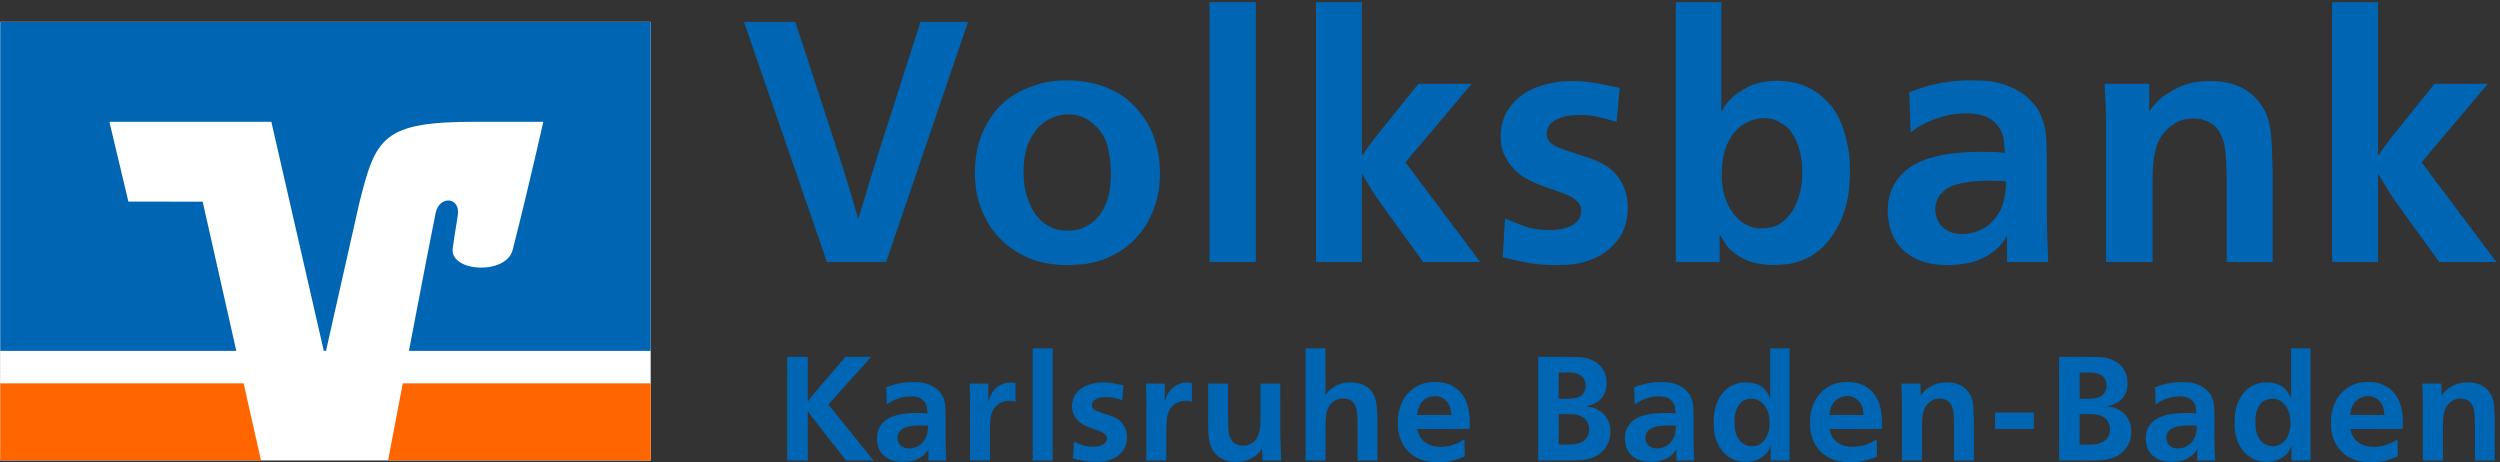
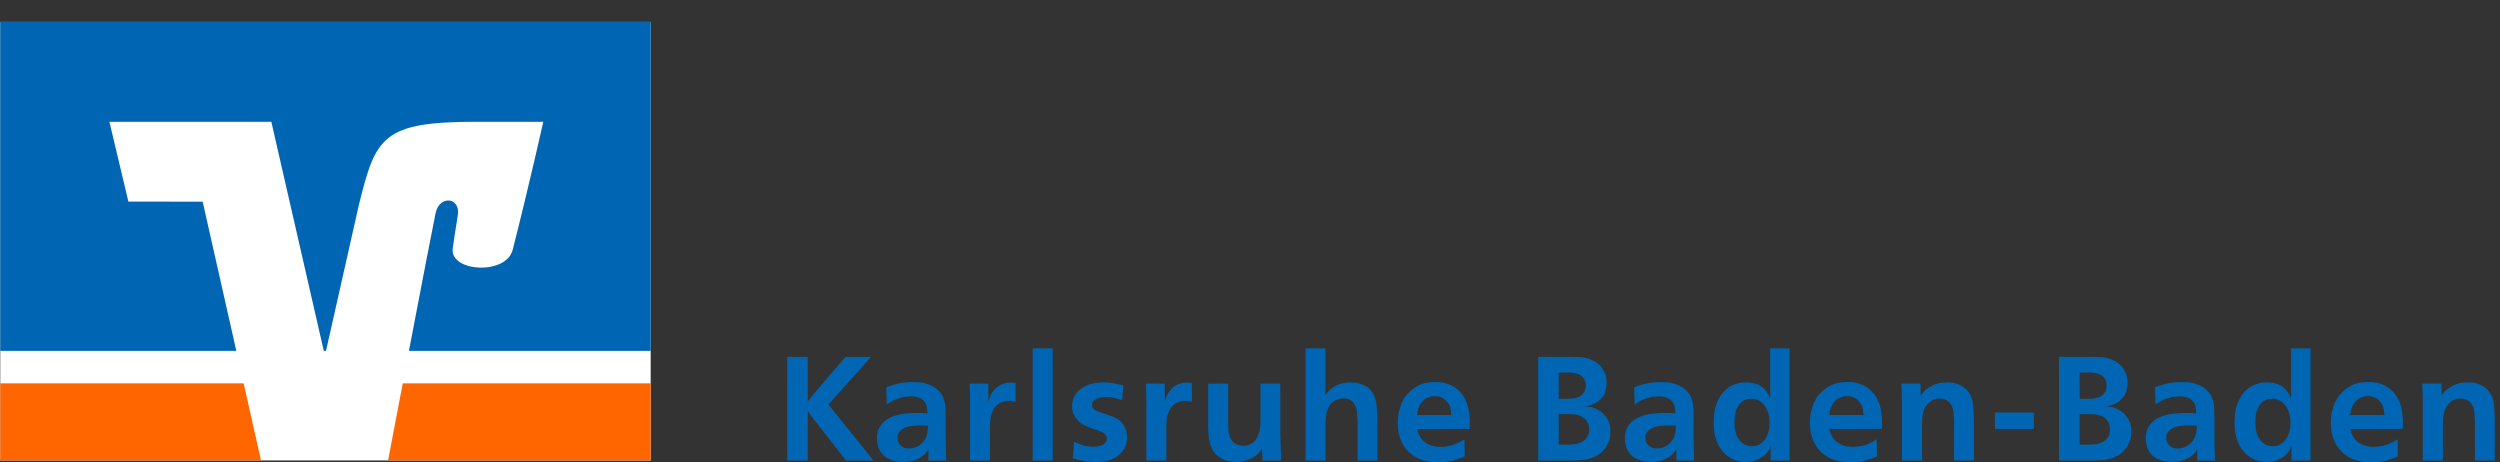
<svg xmlns="http://www.w3.org/2000/svg" xmlns:xlink="http://www.w3.org/1999/xlink" version="1.1" id="Ebene_1" x="0px" y="0px" width="568px" height="105px" viewBox="0 0 568 105" enable-background="new 0 0 568 105" xml:space="preserve">
  <rect x="0" y="0" width="568" height="105" fill="#333333" stroke="none" />
-   <rect x="0.06" y="4.973" fill="#FFFFFF" width="147.594" height="99.306" />
-   <path fill="#0066B3" d="M540.293,0.493h-10.432v59.03h10.432V39.435c0.874,1.495,1.672,2.82,2.395,3.98  c0.722,1.158,1.598,2.433,2.629,3.824l8.886,12.286h12.979l-16.999-22.641l15.068-17.848h-12.131l-9.117,11.358  c-0.722,0.877-1.354,1.688-1.894,2.434c-0.541,0.748-1.147,1.61-1.815,2.589V0.493 M516.339,59.523V38.817  c-0.05-1.854-0.103-3.528-0.153-5.022c-0.052-1.493-0.153-2.833-0.309-4.018c-0.156-1.184-0.4-2.265-0.734-3.245  c-0.337-0.978-0.812-1.879-1.431-2.705c-0.721-1.029-1.377-1.789-1.969-2.279c-0.592-0.488-1.095-0.862-1.507-1.12  c-0.824-0.515-1.867-0.978-3.13-1.391c-1.265-0.411-2.871-0.618-4.829-0.618c-1.494,0-2.909,0.13-4.249,0.386  c-1.341,0.258-2.782,0.826-4.327,1.7c-0.258,0.155-0.773,0.463-1.545,0.927c-0.774,0.464-1.546,1.134-2.319,2.009  c-0.567,0.618-1.082,1.236-1.545,1.854v-6.258H478.17c0.104,1.803,0.181,3.426,0.232,4.868c0.051,1.443,0.076,3.066,0.076,4.868  v30.75h10.586v-18.93c0-1.183,0.052-2.33,0.153-3.438c0.104-1.107,0.282-2.176,0.541-3.207c0.258-1.028,0.657-1.982,1.198-2.859  c0.541-0.874,1.275-1.673,2.202-2.395c1.133-0.874,2.202-1.403,3.207-1.584c1.004-0.179,1.687-0.244,2.047-0.193  c0.721,0,1.352,0.077,1.893,0.232c0.541,0.154,0.94,0.284,1.197,0.386c0.722,0.362,1.314,0.76,1.778,1.198  c0.464,0.439,0.876,0.992,1.234,1.661c0.567,1.134,0.929,2.409,1.082,3.825c0.154,1.417,0.26,3.336,0.311,5.756v19.547H516.339z   M465.345,59.523c-0.103-2.418-0.18-4.621-0.229-6.605c-0.055-1.982-0.077-4.185-0.077-6.606v-9.581c0-1.338-0.039-2.936-0.117-4.79  c-0.077-1.855-0.374-3.451-0.886-4.791c-0.412-1.287-0.966-2.343-1.659-3.168c-0.696-0.824-1.302-1.468-1.815-1.932  c-0.977-0.823-2.02-1.492-3.126-2.008c-1.104-0.515-2.212-0.914-3.316-1.198c-1.105-0.283-2.227-0.45-3.358-0.503  c-1.131-0.05-2.186-0.077-3.163-0.077c-1.696,0-3.229,0.092-4.592,0.271c-1.364,0.18-2.586,0.4-3.667,0.656  c-1.08,0.259-2.07,0.541-2.97,0.851c-0.902,0.309-1.763,0.618-2.585,0.926l0.308,9.118c0.979-0.772,1.8-1.326,2.468-1.661  c0.67-0.334,1.211-0.604,1.62-0.812c0.823-0.36,1.914-0.746,3.28-1.158c1.36-0.411,3.02-0.643,4.974-0.696h1.003  c1.749,0.104,3.138,0.413,4.163,0.927c1.029,0.517,1.854,1.212,2.472,2.087c0.669,0.927,1.053,1.919,1.155,2.974  c0.104,1.057,0.205,2.048,0.311,2.975c-1.032-0.102-1.946-0.167-2.743-0.193c-0.799-0.024-1.714-0.039-2.744-0.039h-0.462  c-4.019,0.053-7.418,0.439-10.2,1.159c-2.781,0.722-4.998,1.83-6.645,3.323c-1.03,0.876-1.919,2.023-2.665,3.438  c-0.748,1.417-1.148,3.207-1.198,5.37c0,1.236,0.179,2.576,0.541,4.018c0.36,1.443,1.055,2.795,2.085,4.058s2.437,2.306,4.211,3.129  c1.778,0.822,4.058,1.236,6.839,1.236c1.492,0,2.999-0.143,4.521-0.426c1.519-0.283,3.024-0.861,4.52-1.738  c1.338-0.822,2.33-1.636,2.977-2.434c0.643-0.798,1.12-1.48,1.43-2.048v5.948H465.345z M455.726,42.371  c-0.024,0.722-0.092,1.366-0.191,1.932c-0.31,1.854-0.861,3.361-1.655,4.52c-0.793,1.159-1.678,2.062-2.65,2.704  c-0.976,0.645-1.938,1.082-2.885,1.314c-0.949,0.232-1.729,0.349-2.343,0.349c-1.234,0-2.246-0.181-3.039-0.542  c-0.793-0.36-1.436-0.824-1.922-1.391c-0.487-0.566-0.833-1.171-1.038-1.815c-0.206-0.644-0.308-1.249-0.308-1.816  c0-0.978,0.206-1.855,0.613-2.627c0.871-1.546,2.309-2.589,4.308-3.13c2-0.541,4.383-0.811,7.15-0.811  c0.719,0,1.396,0.014,2.037,0.038c0.643,0.027,1.294,0.066,1.961,0.116C455.764,41.265,455.751,41.651,455.726,42.371   M380.739,0.493v59.03h9.968v-6.258c0.104,0.104,0.296,0.412,0.579,0.928c0.282,0.517,0.631,1.057,1.043,1.623  c1.03,1.289,2.446,2.344,4.25,3.168c1.803,0.822,4.044,1.234,6.721,1.234c0.361,0,1.237-0.064,2.627-0.191  c1.394-0.131,2.811-0.527,4.25-1.198c0.824-0.36,1.521-0.746,2.087-1.159c0.567-0.411,1.004-0.746,1.313-1.004  c1.905-1.646,3.515-3.966,4.829-6.954c1.312-2.987,1.943-6.67,1.893-11.049c0-2.06-0.142-3.786-0.424-5.177  c-0.284-1.391-0.554-2.524-0.812-3.4c-0.875-2.782-2.021-4.958-3.438-6.529c-1.417-1.57-2.898-2.743-4.443-3.515  c-1.545-0.773-3.014-1.249-4.402-1.43c-1.393-0.179-2.446-0.271-3.168-0.271c-2.576,0.053-4.74,0.529-6.49,1.43  c-1.751,0.903-3.118,1.868-4.096,2.898c-0.26,0.309-0.541,0.656-0.852,1.043c-0.309,0.386-0.669,0.941-1.082,1.661V0.493H380.739z   M404.111,27.613c0.9,0.517,1.609,1.005,2.125,1.469c0.259,0.258,0.541,0.606,0.85,1.043c0.311,0.439,0.592,0.941,0.852,1.507  c0.565,1.184,0.967,2.421,1.196,3.708c0.232,1.289,0.349,2.55,0.349,3.786c0,0.773-0.051,1.637-0.153,2.588  c-0.104,0.954-0.312,1.932-0.618,2.937c-0.311,1.004-0.734,1.984-1.275,2.936c-0.541,0.954-1.225,1.791-2.047,2.511  c-1.031,0.876-2.021,1.391-2.976,1.545c-0.953,0.155-1.584,0.232-1.894,0.232h-0.928c-0.413,0-0.888-0.077-1.429-0.232  c-0.541-0.154-1.133-0.411-1.778-0.772c-0.644-0.36-1.273-0.875-1.892-1.546c-0.413-0.41-0.761-0.849-1.044-1.313  c-0.282-0.464-0.553-0.927-0.812-1.391c-0.566-1.183-0.953-2.357-1.158-3.515c-0.205-1.16-0.311-2.331-0.311-3.516  c0-0.927,0.078-1.97,0.232-3.129c0.153-1.16,0.464-2.318,0.928-3.478c0.464-1.159,1.12-2.226,1.97-3.206  c0.851-0.978,1.97-1.751,3.361-2.318c1.082-0.411,2.137-0.618,3.168-0.618C402.116,26.841,403.211,27.099,404.111,27.613   M367.992,19.964c-1.907-0.411-3.686-0.773-5.331-1.082c-1.65-0.309-3.427-0.463-5.332-0.463c-0.207,0-0.761,0.014-1.661,0.039  c-0.902,0.026-1.997,0.168-3.285,0.424c-1.288,0.259-2.64,0.684-4.055,1.275c-1.418,0.594-2.719,1.456-3.903,2.589  c-1.34,1.34-2.255,2.692-2.743,4.056c-0.488,1.367-0.731,2.719-0.731,4.056c0,1.753,0.282,3.207,0.849,4.366  c0.566,1.159,1.21,2.125,1.934,2.898c0.72,0.825,1.479,1.494,2.277,2.009c0.797,0.516,1.648,0.965,2.551,1.352  c0.9,0.386,1.828,0.748,2.78,1.082c0.953,0.335,1.945,0.683,2.976,1.042c0.465,0.155,0.979,0.348,1.547,0.58  c0.563,0.232,1.104,0.516,1.621,0.85c0.516,0.336,0.938,0.734,1.274,1.198c0.334,0.463,0.502,1.031,0.502,1.7  c0,1.34-0.655,2.395-1.969,3.168c-1.313,0.772-3.053,1.158-5.216,1.158c-2.371,0-4.418-0.333-6.145-1.004  c-1.726-0.669-3.052-1.21-3.979-1.623l-0.541,8.81c1.132,0.259,2.175,0.502,3.13,0.733c0.951,0.232,1.878,0.425,2.781,0.579  c0.899,0.155,1.827,0.271,2.78,0.348c0.951,0.078,1.994,0.117,3.131,0.117c0.464,0,1.453-0.027,2.975-0.078  c1.518-0.053,3.076-0.36,4.674-0.928c0.205-0.05,0.553-0.179,1.043-0.386c0.489-0.205,1.043-0.478,1.661-0.812  c0.619-0.334,1.261-0.785,1.933-1.353c0.668-0.565,1.313-1.237,1.933-2.009c0.926-1.186,1.558-2.42,1.892-3.709  c0.334-1.287,0.504-2.524,0.504-3.709c0-0.309-0.039-0.888-0.115-1.738c-0.077-0.85-0.323-1.802-0.734-2.859  c-0.412-1.055-1.07-2.111-1.97-3.168c-0.902-1.055-2.179-1.97-3.825-2.743c-0.566-0.256-1.289-0.541-2.163-0.85  c-0.876-0.309-1.985-0.669-3.323-1.082c-1.289-0.411-2.371-0.785-3.244-1.12c-0.877-0.334-1.599-0.734-2.164-1.197  c-0.309-0.257-0.541-0.58-0.694-0.967c-0.154-0.386-0.232-0.734-0.232-1.043c0-1.39,0.669-2.458,2.009-3.206  c1.338-0.746,3.092-1.12,5.254-1.12c1.547-0.052,2.977,0.077,4.289,0.386c1.314,0.309,2.769,0.695,4.365,1.159L367.992,19.964z   M309.423,0.493h-10.43v59.03h10.43V39.435c0.875,1.495,1.675,2.82,2.396,3.98c0.721,1.158,1.598,2.433,2.628,3.824l8.886,12.286  h12.98l-16.998-22.641l15.064-17.848h-12.13l-9.118,11.358c-0.721,0.877-1.352,1.688-1.892,2.434  c-0.541,0.748-1.148,1.61-1.817,2.589L309.423,0.493L309.423,0.493z M274.808,59.523h10.508V0.492h-10.508V59.523z M235.75,19.191  c-1.881,0.619-3.335,1.212-4.366,1.777c-0.309,0.208-0.811,0.517-1.506,0.928c-0.696,0.413-1.507,1.057-2.434,1.931  c-1.546,1.495-2.91,3.504-4.095,6.027c-1.185,2.526-1.804,5.616-1.855,9.272c0,2.885,0.399,5.447,1.198,7.688  c0.799,2.241,1.842,4.172,3.129,5.795c1.287,1.624,2.731,2.975,4.327,4.057c1.597,1.082,3.168,1.88,4.713,2.395  c1.237,0.414,2.485,0.709,3.748,0.89c1.263,0.179,2.538,0.271,3.825,0.271c0.567,0,1.649-0.053,3.245-0.152  c1.596-0.104,3.296-0.491,5.099-1.16c1.546-0.565,3.078-1.376,4.598-2.434c1.519-1.057,2.885-2.396,4.095-4.019  c1.21-1.623,2.19-3.528,2.937-5.718c0.746-2.188,1.12-4.675,1.12-7.456c0-0.411-0.026-1.121-0.077-2.125  c-0.051-1.005-0.232-2.149-0.541-3.439c-0.103-0.514-0.347-1.352-0.734-2.51c-0.386-1.16-0.992-2.408-1.816-3.748  c-0.823-1.338-1.919-2.678-3.283-4.018c-1.365-1.338-3.13-2.473-5.293-3.399c-1.442-0.619-2.948-1.068-4.52-1.353  c-1.572-0.283-3.156-0.425-4.752-0.425C239.884,18.264,237.631,18.573,235.75,19.191 M246.374,26.764  c0.978,0.516,1.828,1.134,2.55,1.854c1.495,1.494,2.434,3.168,2.82,5.022c0.386,1.855,0.606,3.554,0.657,5.1  c0.051,2.782-0.244,5.087-0.889,6.915c-0.644,1.83-1.557,3.284-2.742,4.366c-0.568,0.567-1.365,1.108-2.396,1.622  c-1.031,0.517-2.291,0.773-3.786,0.773c-0.258,0-0.785-0.038-1.584-0.116c-0.799-0.077-1.635-0.348-2.511-0.811  c-0.258-0.102-0.657-0.348-1.198-0.734c-0.541-0.387-1.12-0.939-1.738-1.662c-0.722-0.874-1.403-2.188-2.048-3.94  c-0.644-1.751-0.965-3.786-0.965-6.104c0-2.627,0.386-4.829,1.159-6.607c0.772-1.776,1.726-3.153,2.858-4.133  c0.206-0.205,0.567-0.476,1.082-0.811c0.515-0.334,1.108-0.631,1.777-0.889c1.082-0.411,2.137-0.618,3.168-0.618  C244.133,25.991,245.396,26.249,246.374,26.764 M180.698,4.974H169.03l18.853,54.549h13.445l18.621-54.549h-10.817l-9.736,30.366  c-0.413,1.34-0.799,2.589-1.159,3.747c-0.361,1.16-0.709,2.306-1.043,3.439c-0.336,1.134-0.683,2.279-1.043,3.439  c-0.362,1.158-0.748,2.409-1.159,3.747c-0.413-1.338-0.773-2.563-1.082-3.67c-0.309-1.107-0.671-2.33-1.081-3.671  c-0.413-1.39-0.8-2.639-1.16-3.747c-0.361-1.106-0.772-2.381-1.236-3.825L180.698,4.974z" />
  <path fill="#0066B3" d="M566.811,104.634v-8.942c-0.021-0.801-0.044-1.521-0.065-2.168c-0.021-0.646-0.067-1.223-0.133-1.734  c-0.067-0.512-0.173-0.979-0.317-1.4c-0.145-0.423-0.35-0.812-0.618-1.168c-0.31-0.445-0.594-0.772-0.849-0.982  c-0.257-0.213-0.475-0.373-0.652-0.485c-0.354-0.222-0.806-0.422-1.35-0.601c-0.546-0.178-1.24-0.269-2.086-0.269  c-0.646,0-1.256,0.058-1.835,0.167c-0.578,0.112-1.201,0.356-1.869,0.734c-0.111,0.066-0.333,0.201-0.667,0.4  s-0.667,0.488-1.001,0.866c-0.244,0.267-0.467,0.534-0.667,0.802V87.15h-4.371c0.046,0.779,0.079,1.479,0.099,2.102  c0.024,0.623,0.034,1.324,0.034,2.104v13.278h4.571v-8.175c0-0.511,0.021-1.006,0.065-1.484c0.045-0.479,0.122-0.938,0.234-1.385  c0.112-0.443,0.284-0.855,0.518-1.232c0.233-0.379,0.551-0.725,0.949-1.037c0.491-0.375,0.952-0.604,1.388-0.682  c0.434-0.08,0.729-0.105,0.883-0.084c0.312,0,0.585,0.032,0.817,0.1c0.233,0.066,0.405,0.123,0.518,0.166  c0.312,0.156,0.566,0.33,0.767,0.519c0.201,0.188,0.38,0.429,0.534,0.718c0.246,0.489,0.4,1.039,0.467,1.651  c0.067,0.612,0.113,1.44,0.133,2.485v8.44H566.811 M545.893,97.46c0.021-0.31,0.033-0.601,0.033-0.867v-0.901  c0-1.178-0.145-2.308-0.433-3.385c-0.29-1.08-0.752-2.024-1.386-2.836c-0.636-0.812-1.447-1.464-2.438-1.953  c-0.99-0.488-2.197-0.733-3.619-0.733c-1.557,0-2.848,0.28-3.871,0.834c-1.021,0.557-1.855,1.224-2.502,2.002  c-0.134,0.134-0.251,0.272-0.351,0.418c-0.101,0.144-0.205,0.295-0.316,0.448c-0.021,0.047-0.09,0.181-0.198,0.4  c-0.112,0.225-0.226,0.434-0.334,0.635c-0.2,0.445-0.4,1.047-0.602,1.802c-0.201,0.757-0.3,1.681-0.3,2.77  c0,1.181,0.143,2.226,0.433,3.138c0.288,0.912,0.672,1.707,1.151,2.386c0.477,0.679,1.034,1.245,1.668,1.702  c0.633,0.455,1.296,0.815,1.986,1.084c0.421,0.154,0.845,0.277,1.268,0.365c0.42,0.09,0.803,0.151,1.15,0.186  c0.344,0.033,0.649,0.049,0.918,0.049h0.601c1.467,0,2.672-0.145,3.619-0.434c0.945-0.289,1.753-0.577,2.42-0.867l-0.066-3.904  c-0.066,0.046-0.24,0.157-0.519,0.334c-0.278,0.18-0.549,0.323-0.817,0.436c-0.668,0.334-1.351,0.578-2.053,0.732  c-0.699,0.156-1.383,0.233-2.05,0.233c-0.38,0-0.781-0.033-1.201-0.101c-0.424-0.066-0.841-0.183-1.252-0.35  c-0.414-0.167-0.813-0.4-1.202-0.701c-0.389-0.3-0.729-0.695-1.016-1.186c-0.225-0.334-0.38-0.695-0.468-1.084  c-0.091-0.389-0.146-0.604-0.167-0.65L545.893,97.46L545.893,97.46z M533.98,94.29c0.021-0.177,0.069-0.511,0.148-1.001  c0.078-0.488,0.295-1.021,0.652-1.602c0.288-0.422,0.604-0.75,0.949-0.983s0.679-0.399,1.002-0.5  c0.321-0.101,0.604-0.162,0.852-0.185c0.244-0.021,0.4-0.033,0.467-0.033c0.088,0,0.239,0.012,0.45,0.033  c0.21,0.021,0.451,0.078,0.717,0.166c0.27,0.09,0.545,0.229,0.835,0.42c0.288,0.187,0.567,0.461,0.834,0.814  c0.355,0.467,0.577,0.939,0.667,1.419c0.088,0.478,0.155,0.962,0.2,1.45L533.98,94.29L533.98,94.29z M520.536,79.143v11.344  c-0.181-0.377-0.319-0.661-0.418-0.85c-0.103-0.188-0.217-0.385-0.352-0.585c-0.646-0.889-1.386-1.474-2.22-1.751  s-1.64-0.418-2.418-0.418c-0.179,0-0.461,0.014-0.851,0.033c-0.393,0.023-0.818,0.102-1.284,0.234  c-0.246,0.065-0.652,0.228-1.219,0.483c-0.567,0.255-1.175,0.718-1.817,1.384c-0.646,0.715-1.187,1.631-1.62,2.756  c-0.433,1.121-0.648,2.517-0.648,4.185c0,2.202,0.399,3.994,1.2,5.372c0.803,1.381,1.835,2.369,3.104,2.97  c0.644,0.312,1.245,0.495,1.801,0.552c0.555,0.055,0.946,0.082,1.168,0.082c1.202,0,2.207-0.216,3.021-0.648  c0.812-0.434,1.438-0.939,1.886-1.52c0.221-0.268,0.378-0.521,0.468-0.769c0.087-0.244,0.188-0.5,0.299-0.767v3.402h4.306v-25.49  H520.536z M517.632,90.854c0.401,0.18,0.702,0.356,0.902,0.535c0.377,0.312,0.688,0.661,0.933,1.053  c0.244,0.387,0.436,0.795,0.568,1.216c0.134,0.423,0.226,0.84,0.283,1.252c0.056,0.411,0.084,0.782,0.084,1.116  c0,0.156-0.015,0.447-0.033,0.867c-0.024,0.424-0.123,0.892-0.301,1.401c-0.225,0.733-0.495,1.296-0.818,1.687  c-0.324,0.389-0.672,0.694-1.05,0.918c-0.379,0.244-0.746,0.389-1.103,0.433c-0.355,0.046-0.6,0.067-0.732,0.067  c-0.38,0-0.758-0.062-1.135-0.185c-0.381-0.122-0.759-0.339-1.136-0.649c-0.29-0.244-0.501-0.469-0.635-0.668  c-0.132-0.201-0.231-0.354-0.299-0.467c-0.201-0.355-0.354-0.723-0.451-1.103c-0.101-0.377-0.172-0.733-0.216-1.067  c-0.046-0.334-0.068-0.621-0.068-0.867v-0.5c-0.021-0.936,0.068-1.724,0.27-2.369c0.198-0.646,0.453-1.166,0.766-1.567  c0.112-0.177,0.284-0.373,0.518-0.583c0.232-0.213,0.538-0.396,0.918-0.553c0.4-0.153,0.855-0.232,1.367-0.232  C516.776,90.587,517.232,90.676,517.632,90.854 M503.252,104.634c-0.045-1.045-0.079-1.997-0.1-2.853  c-0.023-0.856-0.033-1.807-0.033-2.854V94.79c0-0.578-0.02-1.269-0.051-2.069c-0.033-0.801-0.16-1.488-0.385-2.068  c-0.178-0.555-0.416-1.012-0.717-1.367c-0.3-0.354-0.559-0.635-0.783-0.834c-0.421-0.354-0.871-0.645-1.35-0.867  c-0.476-0.223-0.954-0.395-1.431-0.516c-0.479-0.125-0.961-0.195-1.45-0.219c-0.489-0.021-0.946-0.033-1.367-0.033  c-0.73,0-1.394,0.039-1.982,0.117c-0.591,0.078-1.115,0.174-1.584,0.282c-0.466,0.112-0.895,0.233-1.28,0.367  c-0.392,0.133-0.763,0.267-1.117,0.401l0.133,3.936c0.421-0.333,0.777-0.572,1.066-0.716c0.288-0.146,0.521-0.261,0.698-0.353  c0.354-0.153,0.826-0.32,1.414-0.5c0.59-0.178,1.307-0.277,2.15-0.301h0.432c0.756,0.047,1.354,0.18,1.799,0.4  c0.443,0.223,0.8,0.523,1.064,0.902c0.29,0.398,0.457,0.826,0.501,1.283c0.044,0.455,0.088,0.885,0.134,1.283  c-0.444-0.044-0.84-0.07-1.185-0.082c-0.345-0.013-0.74-0.018-1.185-0.018h-0.199c-1.736,0.021-3.203,0.188-4.404,0.5  c-1.202,0.312-2.159,0.789-2.87,1.435c-0.446,0.38-0.829,0.873-1.151,1.486c-0.32,0.61-0.494,1.384-0.518,2.317  c0,0.533,0.079,1.112,0.235,1.734c0.152,0.623,0.454,1.206,0.898,1.753c0.445,0.544,1.05,0.995,1.818,1.351  c0.767,0.354,1.753,0.533,2.954,0.533c0.644,0,1.296-0.062,1.951-0.183c0.654-0.123,1.306-0.372,1.95-0.752  c0.578-0.354,1.009-0.705,1.284-1.05c0.279-0.346,0.485-0.639,0.618-0.885v2.568h4.04V104.634z M499.097,97.227  c-0.011,0.312-0.038,0.592-0.082,0.834c-0.134,0.801-0.37,1.453-0.715,1.953c-0.342,0.5-0.725,0.889-1.145,1.168  c-0.421,0.276-0.836,0.469-1.245,0.566s-0.746,0.15-1.014,0.15c-0.529,0-0.969-0.078-1.312-0.234c-0.343-0.154-0.619-0.354-0.83-0.6  s-0.358-0.508-0.448-0.785c-0.089-0.278-0.133-0.538-0.133-0.784c0-0.422,0.088-0.802,0.266-1.134  c0.377-0.668,0.996-1.117,1.858-1.352c0.865-0.232,1.896-0.352,3.09-0.352c0.311,0,0.604,0.005,0.879,0.018  c0.276,0.012,0.561,0.028,0.849,0.049C499.115,96.749,499.11,96.915,499.097,97.227 M467.819,81.077v23.557h7.507  c0.556,0,1.168-0.017,1.835-0.05s1.34-0.133,2.019-0.3c0.68-0.167,1.34-0.429,1.985-0.785c0.644-0.354,1.234-0.867,1.768-1.535  c0.312-0.377,0.606-0.896,0.887-1.551c0.275-0.656,0.416-1.452,0.416-2.386c0-0.088-0.007-0.269-0.018-0.534  c-0.012-0.267-0.062-0.578-0.149-0.935c-0.091-0.354-0.233-0.744-0.436-1.168c-0.2-0.422-0.479-0.822-0.834-1.199  c-0.222-0.246-0.449-0.445-0.682-0.603c-0.235-0.155-0.374-0.255-0.418-0.301c-0.603-0.377-1.148-0.621-1.638-0.733  c-0.487-0.111-1.032-0.188-1.635-0.234c0.244-0.043,0.436-0.07,0.568-0.082s0.321-0.062,0.565-0.15  c0.269-0.064,0.522-0.161,0.77-0.281c0.244-0.123,0.42-0.207,0.533-0.252c0.178-0.109,0.334-0.205,0.468-0.281  c0.132-0.08,0.289-0.205,0.466-0.387c0.646-0.576,1.068-1.217,1.27-1.919c0.198-0.698,0.301-1.351,0.301-1.95  c0-0.936-0.146-1.713-0.436-2.336c-0.29-0.621-0.624-1.135-1.001-1.533c-0.444-0.489-0.89-0.847-1.335-1.069  c-0.442-0.222-0.732-0.354-0.865-0.399c-0.759-0.312-1.549-0.486-2.369-0.533c-0.823-0.045-1.624-0.067-2.402-0.067h-7.14V81.077z   M472.49,84.648c0.376,0,0.702-0.006,0.977-0.018c0.279-0.013,0.592-0.018,0.948-0.018c0.995,0,1.808,0.119,2.438,0.353  c0.633,0.235,1.112,0.646,1.443,1.226c0.068,0.111,0.14,0.291,0.217,0.537s0.115,0.535,0.115,0.873c0,0.267-0.043,0.575-0.132,0.922  c-0.088,0.346-0.255,0.654-0.497,0.922c-0.443,0.515-0.991,0.839-1.644,0.973c-0.651,0.137-1.487,0.202-2.507,0.202  c-0.243,0-0.471-0.005-0.681-0.015c-0.209-0.015-0.438-0.02-0.679-0.02L472.49,84.648L472.49,84.648z M472.49,94.09h2.224  c0.466,0,0.924,0.023,1.377,0.066c0.455,0.046,0.915,0.167,1.379,0.367c0.465,0.199,0.83,0.457,1.098,0.768  c0.267,0.312,0.46,0.618,0.581,0.919c0.121,0.3,0.192,0.577,0.216,0.834c0.021,0.254,0.032,0.429,0.032,0.517  c0,0.355-0.037,0.672-0.115,0.951c-0.077,0.277-0.161,0.483-0.249,0.616c-0.111,0.181-0.244,0.38-0.399,0.601  c-0.154,0.225-0.453,0.446-0.896,0.668c-0.555,0.312-1.15,0.496-1.791,0.552c-0.645,0.055-1.252,0.083-1.826,0.083h-0.27  c-0.24,0-0.471-0.006-0.679-0.018c-0.211-0.012-0.437-0.018-0.681-0.018L472.49,94.09L472.49,94.09z M453.271,97.46h8.809v-3.737  h-8.809V97.46z M448.466,104.634v-8.942c-0.02-0.801-0.044-1.521-0.064-2.168c-0.022-0.646-0.066-1.223-0.136-1.734  c-0.064-0.512-0.172-0.979-0.313-1.4c-0.147-0.423-0.354-0.812-0.618-1.168c-0.312-0.445-0.596-0.772-0.851-0.982  c-0.258-0.213-0.474-0.373-0.651-0.485c-0.355-0.222-0.806-0.422-1.352-0.601c-0.547-0.178-1.238-0.269-2.087-0.269  c-0.644,0-1.255,0.058-1.835,0.167c-0.575,0.112-1.199,0.356-1.866,0.734c-0.11,0.066-0.335,0.201-0.669,0.4  c-0.332,0.199-0.666,0.488-1,0.866c-0.243,0.267-0.469,0.534-0.668,0.802V87.15h-4.37c0.046,0.779,0.077,1.479,0.101,2.102  c0.022,0.623,0.033,1.324,0.033,2.104v13.278h4.57v-8.175c0-0.511,0.021-1.006,0.065-1.484c0.046-0.479,0.123-0.938,0.234-1.385  c0.11-0.443,0.285-0.855,0.518-1.232c0.234-0.379,0.55-0.725,0.951-1.037c0.489-0.375,0.951-0.604,1.384-0.682  c0.437-0.08,0.73-0.105,0.884-0.084c0.313,0,0.585,0.032,0.818,0.1c0.234,0.066,0.406,0.123,0.517,0.166  c0.313,0.156,0.566,0.33,0.769,0.519c0.2,0.188,0.38,0.429,0.534,0.718c0.246,0.489,0.398,1.039,0.467,1.651s0.112,1.44,0.133,2.485  v8.44H448.466z M427.548,97.46c0.022-0.31,0.034-0.601,0.034-0.867v-0.901c0-1.178-0.146-2.308-0.434-3.385  c-0.289-1.08-0.752-2.024-1.388-2.836c-0.634-0.812-1.442-1.464-2.435-1.953c-0.991-0.488-2.197-0.733-3.619-0.733  c-1.559,0-2.848,0.28-3.871,0.834c-1.021,0.557-1.855,1.224-2.502,2.002c-0.133,0.134-0.251,0.272-0.352,0.418  c-0.102,0.144-0.205,0.295-0.315,0.448c-0.022,0.047-0.089,0.181-0.201,0.4c-0.11,0.225-0.222,0.434-0.333,0.635  c-0.199,0.445-0.398,1.047-0.6,1.802c-0.2,0.757-0.301,1.681-0.301,2.77c0,1.181,0.144,2.226,0.434,3.138  c0.288,0.912,0.672,1.707,1.15,2.386c0.477,0.679,1.033,1.245,1.668,1.702c0.635,0.455,1.295,0.815,1.984,1.084  c0.422,0.154,0.846,0.277,1.27,0.365c0.422,0.09,0.806,0.151,1.148,0.186c0.346,0.033,0.652,0.049,0.92,0.049h0.602  c1.467,0,2.674-0.145,3.619-0.434c0.942-0.289,1.752-0.577,2.42-0.867l-0.068-3.904c-0.064,0.046-0.24,0.157-0.517,0.334  c-0.278,0.18-0.552,0.323-0.817,0.436c-0.668,0.334-1.352,0.578-2.052,0.732c-0.701,0.156-1.384,0.233-2.052,0.233  c-0.381,0-0.779-0.033-1.201-0.101c-0.424-0.066-0.842-0.183-1.252-0.35s-0.812-0.4-1.201-0.701c-0.391-0.3-0.729-0.695-1.018-1.186  c-0.224-0.334-0.379-0.695-0.468-1.084c-0.09-0.389-0.145-0.604-0.167-0.65L427.548,97.46L427.548,97.46z M415.637,94.29  c0.022-0.177,0.073-0.511,0.15-1.001c0.077-0.488,0.295-1.021,0.65-1.602c0.287-0.422,0.604-0.75,0.949-0.983  c0.346-0.233,0.68-0.399,1.002-0.5s0.605-0.162,0.853-0.185c0.243-0.021,0.399-0.033,0.467-0.033c0.087,0,0.239,0.012,0.45,0.033  c0.21,0.021,0.451,0.078,0.718,0.166c0.266,0.09,0.544,0.229,0.834,0.42c0.288,0.187,0.567,0.461,0.833,0.814  c0.356,0.467,0.579,0.939,0.668,1.419c0.088,0.478,0.155,0.962,0.201,1.45L415.637,94.29L415.637,94.29z M402.191,79.143v11.344  c-0.181-0.377-0.317-0.661-0.418-0.85c-0.102-0.188-0.217-0.385-0.352-0.585c-0.645-0.889-1.384-1.474-2.219-1.751  c-0.834-0.277-1.641-0.418-2.418-0.418c-0.18,0-0.462,0.014-0.854,0.033c-0.388,0.023-0.814,0.102-1.281,0.234  c-0.246,0.065-0.651,0.228-1.221,0.483c-0.565,0.255-1.173,0.718-1.815,1.384c-0.647,0.715-1.188,1.631-1.619,2.756  c-0.435,1.121-0.651,2.517-0.651,4.185c0,2.202,0.401,3.994,1.201,5.372c0.801,1.381,1.835,2.369,3.104,2.97  c0.645,0.312,1.244,0.495,1.803,0.552c0.554,0.055,0.943,0.082,1.168,0.082c1.199,0,2.207-0.216,3.018-0.648  c0.813-0.434,1.44-0.939,1.887-1.52c0.222-0.268,0.377-0.521,0.468-0.769c0.088-0.244,0.188-0.5,0.301-0.767v3.402h4.303v-25.49  H402.191z M399.289,90.854c0.4,0.18,0.7,0.356,0.9,0.535c0.377,0.312,0.688,0.661,0.935,1.053c0.244,0.387,0.433,0.795,0.567,1.216  c0.133,0.423,0.227,0.84,0.281,1.252c0.058,0.411,0.084,0.782,0.084,1.116c0,0.156-0.013,0.447-0.033,0.867  c-0.022,0.424-0.123,0.892-0.301,1.401c-0.223,0.733-0.494,1.296-0.816,1.687c-0.321,0.389-0.674,0.694-1.051,0.918  c-0.381,0.244-0.746,0.389-1.103,0.433c-0.354,0.046-0.601,0.067-0.733,0.067c-0.379,0-0.758-0.062-1.135-0.185  c-0.38-0.122-0.757-0.339-1.135-0.649c-0.289-0.244-0.5-0.469-0.633-0.668c-0.135-0.201-0.234-0.354-0.301-0.467  c-0.199-0.355-0.353-0.723-0.451-1.103c-0.102-0.377-0.172-0.733-0.217-1.067c-0.047-0.334-0.065-0.621-0.065-0.867v-0.5  c-0.022-0.936,0.065-1.724,0.267-2.369c0.199-0.646,0.454-1.166,0.769-1.567c0.108-0.177,0.282-0.373,0.516-0.583  c0.234-0.213,0.539-0.396,0.918-0.553c0.401-0.153,0.856-0.232,1.368-0.232C398.432,90.587,398.889,90.676,399.289,90.854   M384.908,104.634c-0.045-1.045-0.079-1.997-0.102-2.853c-0.021-0.856-0.031-1.807-0.031-2.854V94.79  c0-0.578-0.02-1.269-0.054-2.069c-0.032-0.801-0.157-1.488-0.383-2.068c-0.176-0.555-0.416-1.012-0.715-1.367  c-0.301-0.354-0.562-0.635-0.784-0.834c-0.422-0.354-0.873-0.645-1.348-0.867c-0.479-0.223-0.955-0.395-1.436-0.516  c-0.477-0.125-0.959-0.195-1.449-0.219c-0.487-0.021-0.943-0.033-1.365-0.033c-0.733,0-1.396,0.039-1.983,0.117  c-0.588,0.078-1.116,0.174-1.584,0.282c-0.466,0.112-0.893,0.233-1.282,0.367c-0.39,0.133-0.76,0.267-1.115,0.401l0.134,3.936  c0.422-0.333,0.778-0.572,1.065-0.716c0.287-0.146,0.521-0.261,0.698-0.353c0.357-0.153,0.826-0.32,1.415-0.5  c0.588-0.178,1.307-0.277,2.15-0.301h0.433c0.753,0.047,1.354,0.18,1.797,0.4c0.445,0.223,0.802,0.523,1.068,0.902  c0.288,0.398,0.455,0.826,0.499,1.283c0.044,0.455,0.087,0.885,0.132,1.283c-0.444-0.044-0.838-0.07-1.185-0.082  c-0.346-0.013-0.739-0.018-1.186-0.018H378.1c-1.733,0.021-3.201,0.188-4.402,0.5s-2.158,0.789-2.87,1.435  c-0.446,0.38-0.828,0.873-1.152,1.486c-0.319,0.61-0.495,1.384-0.516,2.317c0,0.533,0.077,1.112,0.231,1.734  c0.154,0.623,0.455,1.206,0.901,1.753c0.444,0.544,1.05,0.995,1.817,1.351c0.768,0.354,1.752,0.533,2.953,0.533  c0.646,0,1.297-0.062,1.95-0.183c0.657-0.123,1.308-0.372,1.953-0.752c0.577-0.354,1.006-0.705,1.283-1.05  c0.28-0.346,0.485-0.639,0.619-0.885v2.568h4.04V104.634z M380.753,97.227c-0.01,0.312-0.039,0.592-0.083,0.834  c-0.132,0.801-0.37,1.453-0.714,1.953c-0.342,0.5-0.726,0.889-1.146,1.168c-0.422,0.276-0.836,0.469-1.244,0.566  c-0.409,0.1-0.746,0.15-1.014,0.15c-0.531,0-0.969-0.078-1.311-0.234c-0.344-0.154-0.62-0.354-0.831-0.6  c-0.21-0.246-0.36-0.508-0.448-0.785c-0.089-0.278-0.133-0.538-0.133-0.784c0-0.422,0.087-0.802,0.266-1.134  c0.375-0.668,0.994-1.117,1.859-1.352c0.863-0.232,1.893-0.352,3.088-0.352c0.311,0,0.604,0.005,0.88,0.018  c0.276,0.012,0.56,0.028,0.849,0.049C380.771,96.749,380.766,96.915,380.753,97.227 M349.475,81.077v23.557h7.508  c0.558,0,1.168-0.017,1.836-0.05c0.666-0.033,1.34-0.133,2.019-0.3s1.34-0.429,1.985-0.785c0.643-0.354,1.232-0.867,1.767-1.535  c0.312-0.377,0.606-0.896,0.886-1.551c0.277-0.656,0.416-1.452,0.416-2.386c0-0.088-0.006-0.269-0.015-0.534  c-0.013-0.267-0.062-0.578-0.151-0.935c-0.091-0.354-0.232-0.744-0.434-1.168c-0.201-0.422-0.479-0.822-0.834-1.199  c-0.225-0.246-0.451-0.445-0.684-0.603c-0.233-0.155-0.375-0.255-0.42-0.301c-0.601-0.377-1.144-0.621-1.635-0.733  c-0.49-0.111-1.033-0.188-1.634-0.234c0.244-0.043,0.433-0.07,0.567-0.082c0.133-0.012,0.321-0.062,0.565-0.15  c0.269-0.064,0.522-0.161,0.769-0.281c0.244-0.123,0.424-0.207,0.533-0.252c0.178-0.109,0.334-0.205,0.467-0.281  c0.135-0.08,0.291-0.205,0.469-0.387c0.644-0.576,1.066-1.217,1.267-1.919c0.2-0.698,0.302-1.351,0.302-1.95  c0-0.936-0.146-1.713-0.436-2.336c-0.289-0.621-0.623-1.135-1.001-1.533c-0.444-0.489-0.89-0.847-1.334-1.069  c-0.444-0.222-0.734-0.354-0.868-0.399c-0.757-0.312-1.545-0.486-2.368-0.533c-0.823-0.045-1.625-0.067-2.401-0.067h-7.141V81.077z   M354.145,84.648c0.377,0,0.703-0.006,0.979-0.018c0.276-0.013,0.591-0.018,0.946-0.018c0.996,0,1.808,0.119,2.438,0.353  c0.631,0.235,1.112,0.646,1.444,1.226c0.065,0.111,0.138,0.291,0.215,0.537c0.078,0.246,0.117,0.535,0.117,0.873  c0,0.267-0.044,0.575-0.134,0.922c-0.09,0.346-0.254,0.654-0.498,0.922c-0.442,0.515-0.989,0.839-1.645,0.973  c-0.65,0.137-1.486,0.202-2.504,0.202c-0.244,0-0.47-0.005-0.679-0.015c-0.211-0.015-0.439-0.02-0.683-0.02v-5.938H354.145z   M354.145,94.09h2.228c0.464,0,0.923,0.023,1.378,0.066c0.453,0.046,0.913,0.167,1.377,0.367c0.465,0.199,0.831,0.457,1.096,0.768  c0.269,0.312,0.459,0.618,0.58,0.919c0.123,0.3,0.196,0.577,0.217,0.834c0.023,0.254,0.033,0.429,0.033,0.517  c0,0.355-0.039,0.672-0.115,0.951c-0.076,0.277-0.16,0.483-0.248,0.616c-0.111,0.181-0.244,0.38-0.398,0.601  c-0.156,0.225-0.454,0.446-0.896,0.668c-0.556,0.312-1.15,0.496-1.793,0.552c-0.643,0.055-1.252,0.083-1.826,0.083h-0.268  c-0.242,0-0.47-0.006-0.679-0.018c-0.211-0.012-0.438-0.018-0.683-0.018V94.09H354.145z M333.893,97.46  c0.023-0.31,0.033-0.601,0.033-0.867v-0.901c0-1.178-0.144-2.308-0.433-3.385c-0.288-1.08-0.75-2.024-1.384-2.836  c-0.635-0.812-1.447-1.464-2.438-1.953c-0.99-0.488-2.197-0.733-3.621-0.733c-1.555,0-2.846,0.28-3.869,0.834  c-1.021,0.557-1.855,1.224-2.504,2.002c-0.134,0.134-0.249,0.272-0.349,0.418c-0.101,0.144-0.205,0.295-0.318,0.448  c-0.021,0.047-0.088,0.181-0.198,0.4c-0.11,0.225-0.224,0.434-0.336,0.635c-0.199,0.445-0.398,1.047-0.601,1.802  c-0.2,0.757-0.299,1.681-0.299,2.77c0,1.181,0.145,2.226,0.433,3.138c0.29,0.912,0.674,1.707,1.152,2.386s1.035,1.245,1.669,1.702  c0.633,0.455,1.295,0.815,1.983,1.084c0.424,0.154,0.847,0.277,1.269,0.365c0.422,0.09,0.806,0.151,1.151,0.186  c0.345,0.033,0.648,0.049,0.916,0.049h0.601c1.469,0,2.675-0.145,3.622-0.434c0.945-0.289,1.751-0.577,2.418-0.867l-0.066-3.904  c-0.065,0.046-0.238,0.157-0.517,0.334c-0.28,0.18-0.551,0.323-0.819,0.436c-0.666,0.334-1.35,0.578-2.051,0.732  c-0.699,0.156-1.385,0.233-2.052,0.233c-0.378,0-0.779-0.033-1.202-0.101c-0.421-0.066-0.839-0.183-1.25-0.35  c-0.413-0.167-0.812-0.4-1.201-0.701c-0.39-0.3-0.729-0.695-1.018-1.186c-0.223-0.334-0.378-0.695-0.469-1.084  c-0.088-0.389-0.145-0.604-0.166-0.65L333.893,97.46L333.893,97.46z M321.982,94.29c0.021-0.177,0.069-0.511,0.148-1.001  c0.078-0.488,0.295-1.021,0.651-1.602c0.288-0.422,0.604-0.75,0.95-0.983c0.346-0.233,0.679-0.399,1.002-0.5  c0.319-0.101,0.604-0.162,0.85-0.185c0.246-0.021,0.4-0.033,0.467-0.033c0.09,0,0.239,0.012,0.451,0.033  c0.211,0.021,0.45,0.078,0.717,0.166c0.268,0.09,0.547,0.229,0.834,0.42c0.289,0.187,0.568,0.461,0.834,0.814  c0.357,0.467,0.579,0.939,0.668,1.419c0.09,0.478,0.155,0.962,0.199,1.45L321.982,94.29L321.982,94.29z M296.626,79.143v25.491  h4.538v-7.573c0-0.354,0.004-0.744,0.016-1.168c0.012-0.422,0.038-0.851,0.084-1.283c0.043-0.436,0.127-0.862,0.25-1.286  c0.122-0.421,0.307-0.812,0.551-1.167c0.269-0.422,0.66-0.801,1.185-1.135c0.522-0.334,1.196-0.502,2.019-0.502  c0.09,0,0.283,0.019,0.584,0.053c0.302,0.033,0.606,0.139,0.918,0.314c0.312,0.182,0.533,0.353,0.668,0.52s0.232,0.314,0.302,0.449  c0.333,0.557,0.524,1.201,0.583,1.936c0.056,0.734,0.095,1.391,0.117,1.968v8.876h4.504v-8.574c0-1.022-0.023-1.951-0.066-2.785  c-0.046-0.834-0.152-1.598-0.318-2.286s-0.416-1.296-0.75-1.817s-0.801-0.974-1.399-1.352c-0.334-0.223-0.81-0.436-1.419-0.635  c-0.611-0.201-1.34-0.302-2.186-0.302c-0.135,0-0.352,0.007-0.65,0.019c-0.303,0.011-0.65,0.062-1.053,0.148  c-0.398,0.09-0.834,0.233-1.301,0.436c-0.466,0.199-0.934,0.488-1.4,0.867c-0.379,0.312-0.65,0.578-0.817,0.801  s-0.317,0.434-0.45,0.634V79.143H296.626z M274.505,87.15v9.676c0,0.445,0.01,0.939,0.033,1.484c0.021,0.545,0.083,1.097,0.183,1.65  c0.1,0.557,0.261,1.105,0.485,1.652c0.221,0.545,0.533,1.039,0.934,1.484c0.467,0.512,1.083,0.951,1.851,1.317  c0.767,0.367,1.74,0.538,2.92,0.517c1.068,0,1.956-0.148,2.669-0.447c0.712-0.303,1.289-0.629,1.734-0.986  c0.443-0.354,0.756-0.655,0.936-0.9c0.176-0.244,0.333-0.479,0.466-0.699l0.134,2.734h4.237c-0.045-1.089-0.079-2.074-0.101-2.951  c-0.022-0.881-0.057-1.863-0.101-2.955V87.15h-4.505v8.341c0,0.579-0.025,1.135-0.084,1.668c-0.054,0.534-0.195,1.091-0.416,1.669  c-0.046,0.066-0.128,0.238-0.251,0.518c-0.121,0.277-0.305,0.562-0.549,0.85c-0.247,0.269-0.59,0.515-1.035,0.734  c-0.446,0.225-0.99,0.334-1.635,0.334c-0.112,0-0.323-0.016-0.634-0.05c-0.312-0.032-0.646-0.149-1.001-0.351  c-0.423-0.223-0.751-0.518-0.984-0.883c-0.234-0.369-0.406-0.77-0.517-1.203c-0.112-0.434-0.179-0.889-0.2-1.366  c-0.023-0.479-0.033-0.963-0.033-1.453V87.15H274.505z M270.801,87.05c-0.2-0.044-0.405-0.077-0.618-0.1  c-0.211-0.021-0.416-0.034-0.616-0.034c-0.801,0-1.597,0.218-2.387,0.652c-0.788,0.434-1.44,1.129-1.95,2.084  c-0.113,0.223-0.213,0.451-0.301,0.685c-0.09,0.233-0.189,0.573-0.3,1.019V87.15h-4.271c0.044,0.846,0.072,1.602,0.082,2.269  c0.013,0.667,0.018,1.424,0.018,2.271v12.944h4.538v-7.741c0-0.267,0.01-0.566,0.033-0.899c0.044-0.534,0.088-0.945,0.134-1.235  c0.044-0.287,0.121-0.564,0.233-0.834c0.221-0.711,0.534-1.263,0.934-1.648c0.4-0.392,0.812-0.674,1.235-0.854  c0.421-0.178,0.806-0.283,1.15-0.314c0.346-0.034,0.585-0.053,0.718-0.053c0.334,0,0.611,0.028,0.835,0.084  c0.221,0.057,0.4,0.105,0.533,0.149V87.05L270.801,87.05z M255.253,87.551c-0.823-0.178-1.591-0.334-2.302-0.468  c-0.713-0.133-1.48-0.2-2.302-0.2c-0.09,0-0.329,0.006-0.718,0.02c-0.388,0.01-0.863,0.07-1.418,0.182  c-0.556,0.111-1.139,0.295-1.752,0.552c-0.611,0.255-1.173,0.63-1.684,1.117c-0.58,0.579-0.973,1.162-1.185,1.752  c-0.211,0.589-0.317,1.173-0.317,1.751c0,0.758,0.121,1.387,0.367,1.887c0.245,0.5,0.522,0.916,0.834,1.25  c0.311,0.356,0.64,0.646,0.984,0.867c0.346,0.225,0.713,0.418,1.101,0.586c0.39,0.166,0.79,0.32,1.201,0.465  c0.413,0.146,0.839,0.297,1.286,0.45c0.2,0.067,0.421,0.151,0.667,0.253c0.244,0.1,0.478,0.221,0.7,0.365  c0.222,0.146,0.406,0.316,0.55,0.518c0.146,0.199,0.218,0.445,0.218,0.733c0,0.579-0.285,1.034-0.852,1.367  c-0.567,0.334-1.317,0.501-2.251,0.501c-1.024,0-1.907-0.145-2.653-0.434c-0.745-0.287-1.317-0.521-1.718-0.701l-0.234,3.804  c0.489,0.112,0.94,0.218,1.351,0.319c0.413,0.099,0.813,0.182,1.201,0.248c0.39,0.065,0.79,0.117,1.201,0.15  c0.413,0.033,0.863,0.049,1.352,0.049c0.201,0,0.629-0.013,1.284-0.031c0.657-0.024,1.329-0.157,2.02-0.401  c0.088-0.021,0.238-0.077,0.449-0.167c0.213-0.088,0.452-0.205,0.718-0.35c0.267-0.146,0.545-0.34,0.835-0.584  c0.288-0.246,0.566-0.534,0.834-0.868c0.4-0.511,0.672-1.046,0.816-1.603c0.146-0.555,0.218-1.089,0.218-1.602  c0-0.133-0.018-0.385-0.051-0.751c-0.033-0.365-0.139-0.778-0.316-1.233c-0.179-0.455-0.462-0.912-0.852-1.367  c-0.388-0.457-0.939-0.853-1.65-1.186c-0.246-0.111-0.557-0.234-0.935-0.367c-0.379-0.134-0.857-0.288-1.435-0.468  c-0.556-0.177-1.023-0.339-1.401-0.481c-0.379-0.146-0.69-0.317-0.934-0.519c-0.133-0.11-0.233-0.25-0.3-0.417  c-0.067-0.166-0.1-0.316-0.1-0.451c0-0.602,0.288-1.062,0.867-1.384c0.578-0.323,1.335-0.483,2.269-0.483  c0.667-0.021,1.284,0.032,1.851,0.166c0.567,0.133,1.196,0.301,1.886,0.5L255.253,87.551z M234.633,104.634h4.538V79.143h-4.538  V104.634z M230.73,87.05c-0.2-0.044-0.406-0.077-0.618-0.1c-0.211-0.021-0.417-0.034-0.617-0.034c-0.801,0-1.596,0.218-2.386,0.652  c-0.789,0.434-1.44,1.129-1.951,2.084c-0.113,0.223-0.213,0.451-0.301,0.685c-0.089,0.233-0.189,0.573-0.3,1.019V87.15h-4.27  c0.044,0.846,0.071,1.602,0.082,2.269c0.012,0.667,0.018,1.424,0.018,2.271v12.944h4.537v-7.741c0-0.267,0.011-0.566,0.034-0.899  c0.044-0.534,0.087-0.945,0.133-1.235c0.044-0.287,0.121-0.564,0.234-0.834c0.221-0.711,0.533-1.263,0.934-1.648  c0.4-0.392,0.811-0.674,1.234-0.854c0.422-0.178,0.806-0.283,1.151-0.314c0.346-0.034,0.585-0.053,0.718-0.053  c0.333,0,0.611,0.028,0.834,0.084c0.221,0.057,0.4,0.105,0.534,0.149V87.05z M214.981,104.634c-0.043-1.045-0.077-1.997-0.1-2.853  c-0.023-0.856-0.033-1.807-0.033-2.854V94.79c0-0.578-0.016-1.269-0.049-2.069c-0.033-0.801-0.162-1.488-0.385-2.068  c-0.177-0.555-0.416-1.012-0.716-1.367c-0.3-0.354-0.56-0.635-0.783-0.834c-0.422-0.354-0.871-0.645-1.349-0.867  s-0.955-0.395-1.433-0.516c-0.478-0.125-0.961-0.195-1.45-0.219c-0.489-0.021-0.944-0.033-1.367-0.033  c-0.732,0-1.394,0.039-1.982,0.117s-1.117,0.174-1.584,0.282c-0.466,0.112-0.894,0.233-1.282,0.367  c-0.39,0.133-0.76,0.267-1.117,0.401l0.133,3.936c0.422-0.333,0.778-0.572,1.066-0.716c0.29-0.146,0.522-0.261,0.699-0.353  c0.357-0.153,0.827-0.32,1.418-0.5c0.586-0.178,1.302-0.277,2.147-0.301h0.434c0.755,0.047,1.354,0.18,1.798,0.4  c0.442,0.223,0.799,0.523,1.066,0.902c0.288,0.398,0.455,0.826,0.499,1.283c0.043,0.455,0.089,0.885,0.133,1.283  c-0.444-0.044-0.839-0.07-1.183-0.082c-0.347-0.013-0.742-0.018-1.186-0.018h-0.2c-1.735,0.021-3.203,0.188-4.404,0.5  s-2.158,0.789-2.87,1.435c-0.444,0.38-0.828,0.873-1.15,1.486c-0.323,0.61-0.495,1.384-0.518,2.317c0,0.533,0.078,1.112,0.234,1.734  c0.156,0.623,0.456,1.206,0.901,1.753c0.444,0.544,1.051,0.995,1.819,1.351c0.767,0.354,1.751,0.533,2.952,0.533  c0.644,0,1.296-0.062,1.952-0.183c0.656-0.123,1.307-0.372,1.952-0.752c0.577-0.354,1.006-0.705,1.285-1.05  c0.278-0.346,0.483-0.639,0.616-0.885v2.568h4.037V104.634z M210.829,97.227c-0.013,0.312-0.041,0.592-0.085,0.834  c-0.133,0.801-0.37,1.453-0.715,1.953c-0.342,0.5-0.725,0.889-1.145,1.168c-0.419,0.276-0.836,0.469-1.245,0.566  c-0.408,0.1-0.746,0.15-1.011,0.15c-0.532,0-0.969-0.078-1.312-0.234c-0.344-0.154-0.62-0.354-0.831-0.6  c-0.21-0.246-0.359-0.508-0.447-0.785c-0.09-0.278-0.134-0.538-0.134-0.784c0-0.422,0.09-0.802,0.265-1.134  c0.378-0.668,0.998-1.117,1.86-1.352c0.864-0.232,1.893-0.352,3.089-0.352c0.309,0,0.602,0.005,0.88,0.018  c0.275,0.012,0.558,0.028,0.846,0.049C210.844,96.749,210.839,96.915,210.829,97.227 M183.518,81.077h-4.671v23.557h4.671V93.355  c0.134,0.18,0.262,0.356,0.383,0.533c0.123,0.18,0.239,0.356,0.351,0.534c0.222,0.312,0.444,0.604,0.667,0.886  c0.222,0.276,0.456,0.571,0.701,0.883l6.607,8.441h6.239L188.223,91.92l2.369-2.669l7.34-8.175h-5.839l-6.006,7.007  c-0.223,0.246-0.418,0.474-0.585,0.687c-0.166,0.211-0.361,0.448-0.583,0.715c-0.266,0.312-0.505,0.602-0.718,0.869  c-0.21,0.267-0.439,0.565-0.683,0.899V81.077z" />
  <g>
    <g>
      <defs>
        <rect id="SVGID_1_" x="0.06" y="4.982" width="147.776" height="99.64" />
      </defs>
      <clipPath id="SVGID_2_">
        <use xlink:href="#SVGID_1_" overflow="visible" />
      </clipPath>
      <rect x="0.058" y="4.982" clip-path="url(#SVGID_2_)" fill="#FFFFFF" width="147.778" height="99.64" />
    </g>
  </g>
  <path fill="#FF6600" d="M147.836,104.622V87.093H91.504c-1.533,8.046-2.834,14.873-3.338,17.529H147.836" />
  <polyline fill="#FF6600" points="0.058,87.093 0.058,104.622 59.302,104.622 55.353,87.093 0.058,87.093 " />
  <path fill="#0066B3" d="M29.169,45.797l-4.313-18.13h36.79l11.918,52.045h0.505l7.508-33.343  c3.783-15.136,5.209-18.702,26.526-18.702c4.614,0,15.33,0,15.33,0s-3.096,13.95-6.948,29.097  c-1.468,5.773-14.268,5.088-13.631-0.303c0.07-0.562,0.676-4.621,1.153-7.513c0.698-4.157-4.155-4.674-5.03-0.566  c-0.622,2.948-3.434,17.574-6.063,31.33h54.922V4.982H0.058v74.73h53.631l-7.641-33.89L29.169,45.797" />
-   <rect x="0.06" y="4.982" fill="none" width="147.776" height="99.64" />
</svg>